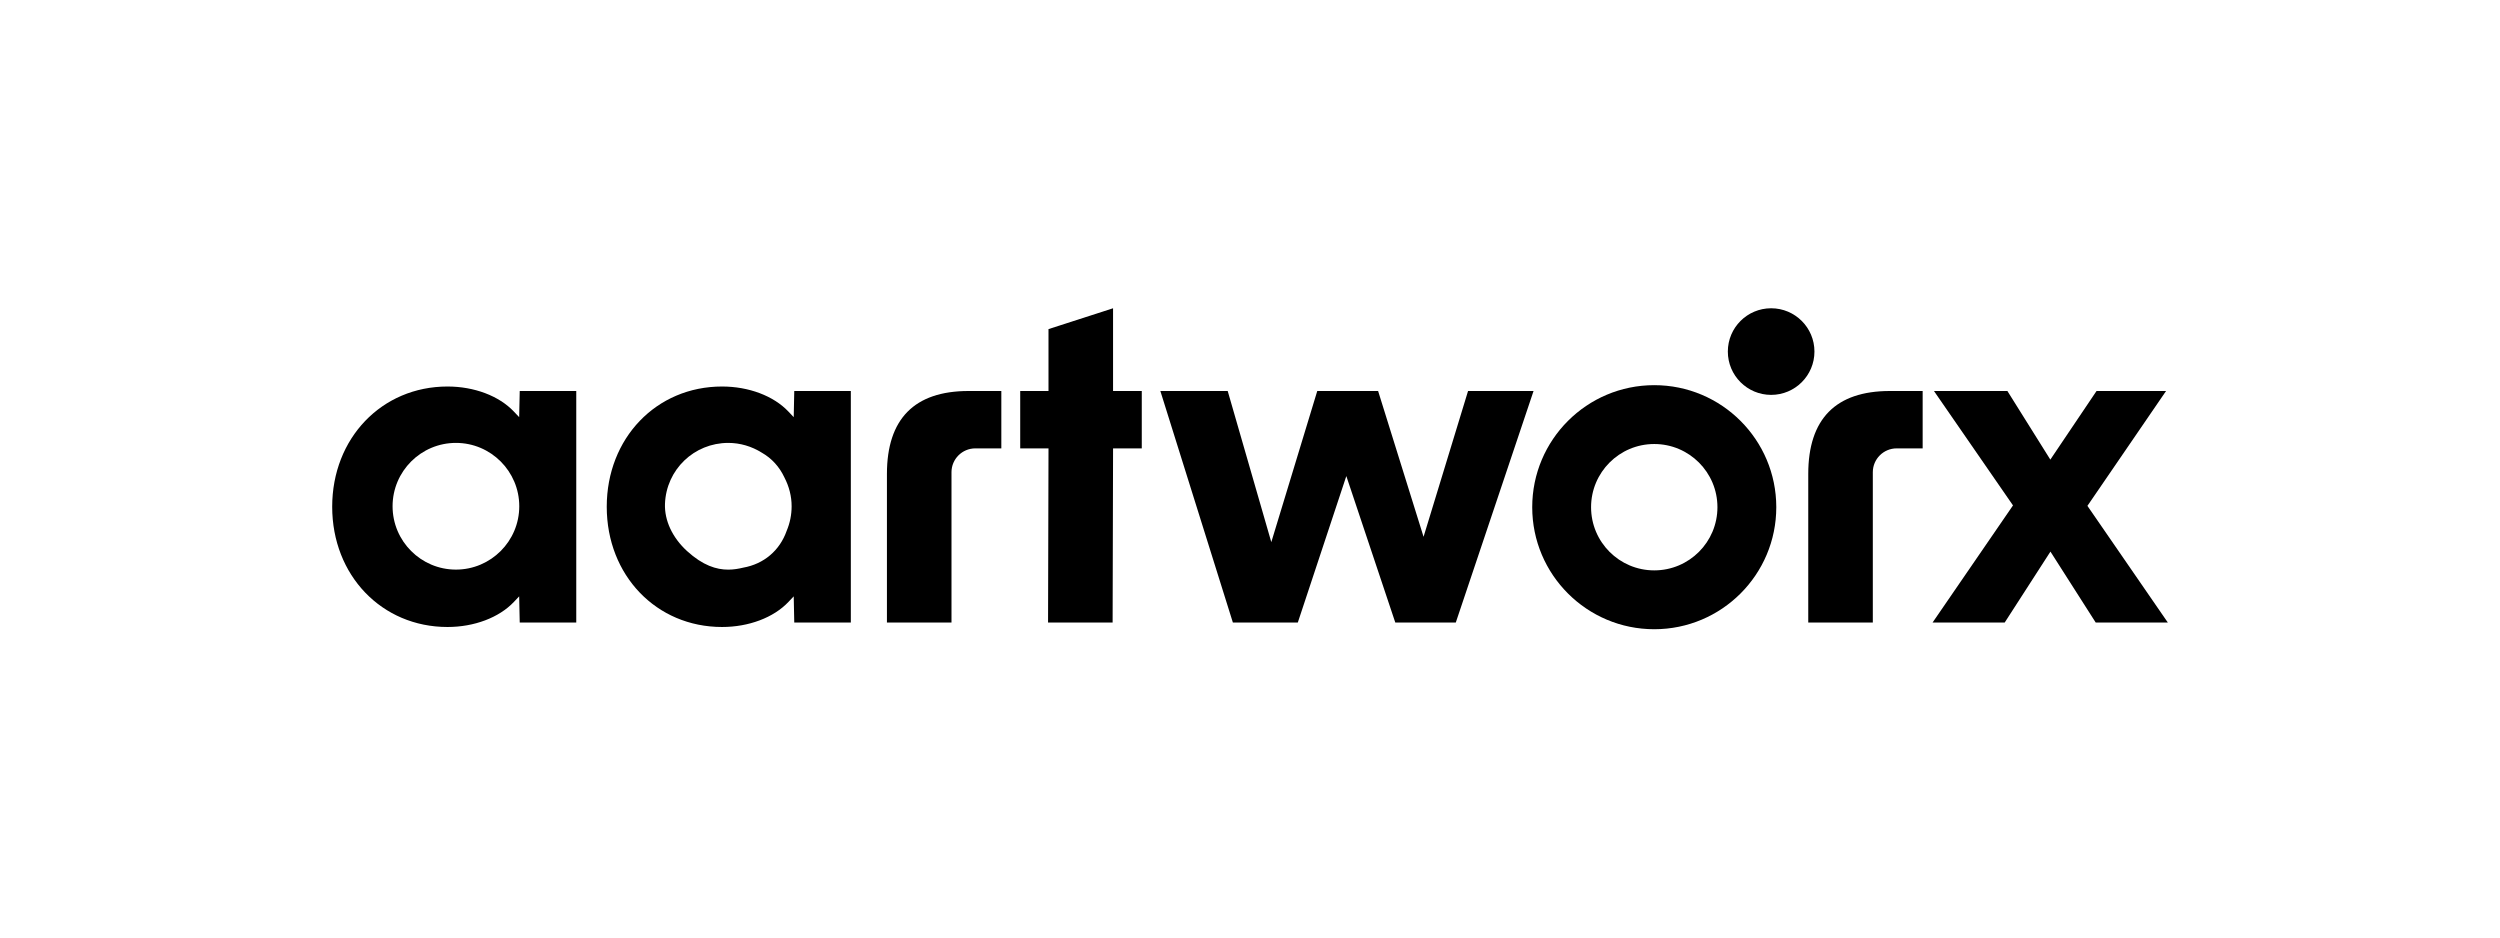
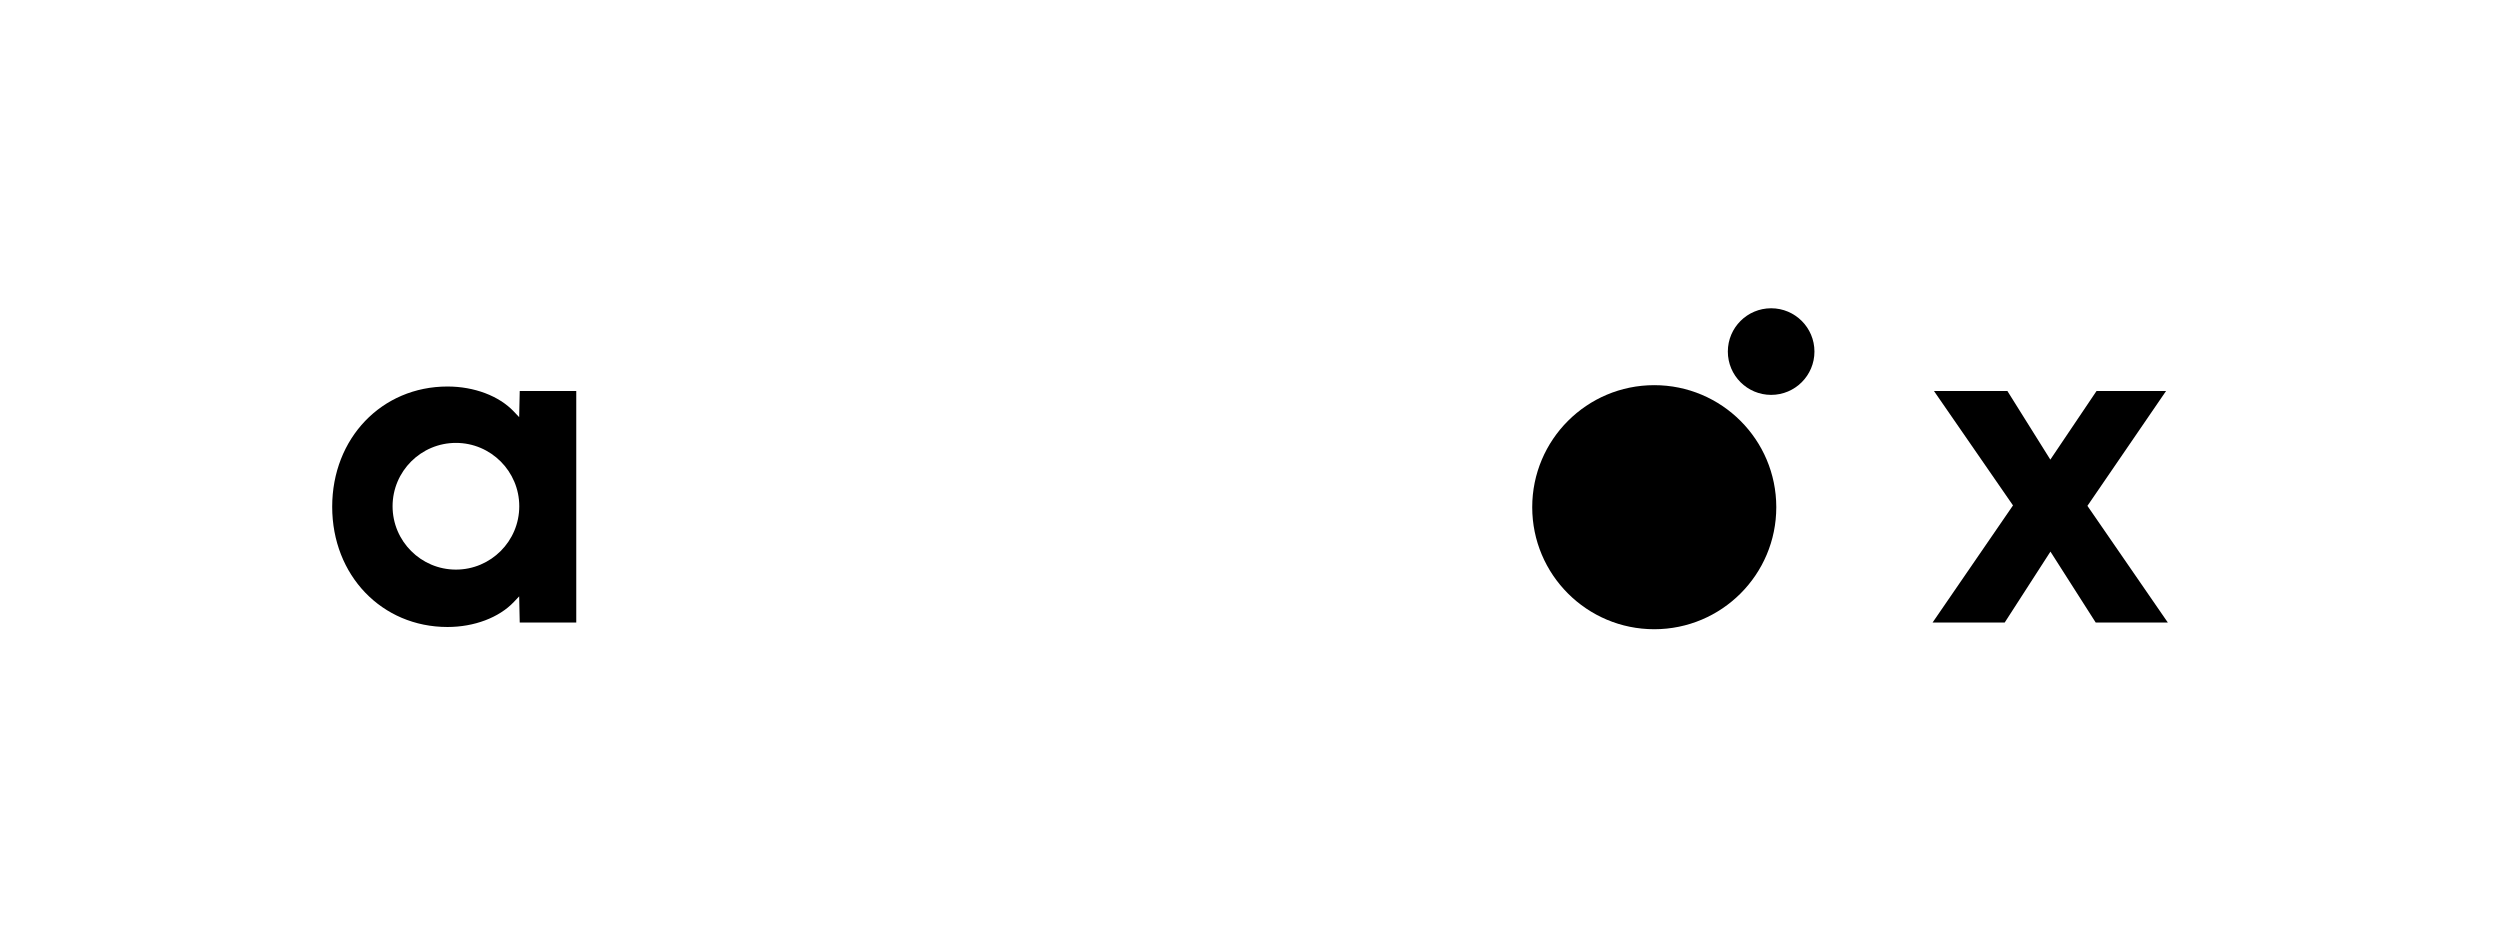
<svg xmlns="http://www.w3.org/2000/svg" id="Laag_1" viewBox="0 0 800 300">
-   <path d="M312.1,143.483h8.326v-18.362h-10.481c-17.336,0-26.127,8.937-26.127,26.559v47.524h20.66v-48.098c0-4.203,3.419-7.622,7.622-7.622Z" />
-   <polygon points="365.368 125.121 356.177 125.121 356.177 98.646 335.517 105.313 335.517 125.121 326.468 125.121 326.468 143.483 335.521 143.483 335.378 199.204 356.038 199.204 356.181 143.483 365.368 143.483 365.368 125.121" />
-   <polygon points="469.777 125.121 455.539 171.777 440.995 125.121 421.524 125.121 406.818 173.485 392.865 125.121 371.314 125.121 394.517 199.204 415.3 199.204 430.822 152.342 446.49 199.204 465.855 199.204 490.738 125.121 469.777 125.121" />
-   <path d="M606.924,143.483h8.326v-18.362h-10.481c-17.336,0-26.127,8.937-26.127,26.559v47.524h20.66v-48.098c0-4.203,3.419-7.622,7.622-7.622Z" />
  <polygon points="670.623 199.204 693.7 199.204 667.973 161.873 668.369 161.299 693.137 125.121 670.893 125.121 656.108 147.077 642.365 125.121 618.868 125.121 644.159 161.731 618.429 199.204 641.509 199.204 656.143 176.512 670.623 199.204" />
-   <path d="M272.265,199.204v-74.083h-18.101l-.174,8.371-1.7-1.795c-4.754-5.019-12.689-8.014-21.234-8.014-21.036,0-36.899,16.544-36.899,38.479s15.862,38.475,36.899,38.475c8.545,0,16.484-2.995,21.234-8.01l1.7-1.795.174,8.371h18.101ZM251.736,169.864c-2.211,6.295-7.285,10.609-13.905,11.782-1.49.361-3.086.638-4.802.638-3.768,0-8.109-1.323-13.176-5.946-4.687-4.283-7.258-9.793-7.06-15.118.412-10.93,9.31-19.491,20.256-19.491,3.768,0,7.487,1.089,10.76,3.146,3.118,1.771,5.618,4.508,7.194,7.892,1.533,2.951,2.318,6.069,2.318,9.235,0,2.718-.535,5.364-1.585,7.864Z" />
  <path d="M184.404,199.204v-74.083h-18.093l-.178,8.371-1.7-1.795c-4.754-5.019-12.689-8.014-21.234-8.014-21.036,0-36.899,16.544-36.899,38.479s15.862,38.475,36.899,38.475c8.545,0,16.484-2.995,21.234-8.01l1.7-1.795.178,8.371h18.093ZM145.897,182.272c-11.18,0-20.272-9.092-20.272-20.272s9.092-20.272,20.272-20.272c11.176,0,20.268,9.092,20.268,20.272s-9.092,20.272-20.268,20.272Z" />
  <circle cx="566.765" cy="112.504" r="13.858" />
-   <path d="M529.35,123.253c-21.567.006-39.046,17.495-39.039,39.062s17.495,39.046,39.062,39.039c21.567-.006,39.045-17.495,39.039-39.062-.006-21.567-17.495-39.045-39.062-39.039ZM529.368,182.521c-11.166.003-20.22-9.046-20.224-20.212-.003-11.166,9.046-20.22,20.212-20.224,11.166-.003,20.22,9.046,20.224,20.212.003,11.166-9.046,20.22-20.212,20.224Z" />
+   <path d="M529.35,123.253c-21.567.006-39.046,17.495-39.039,39.062s17.495,39.046,39.062,39.039c21.567-.006,39.045-17.495,39.039-39.062-.006-21.567-17.495-39.045-39.062-39.039ZM529.368,182.521Z" />
</svg>